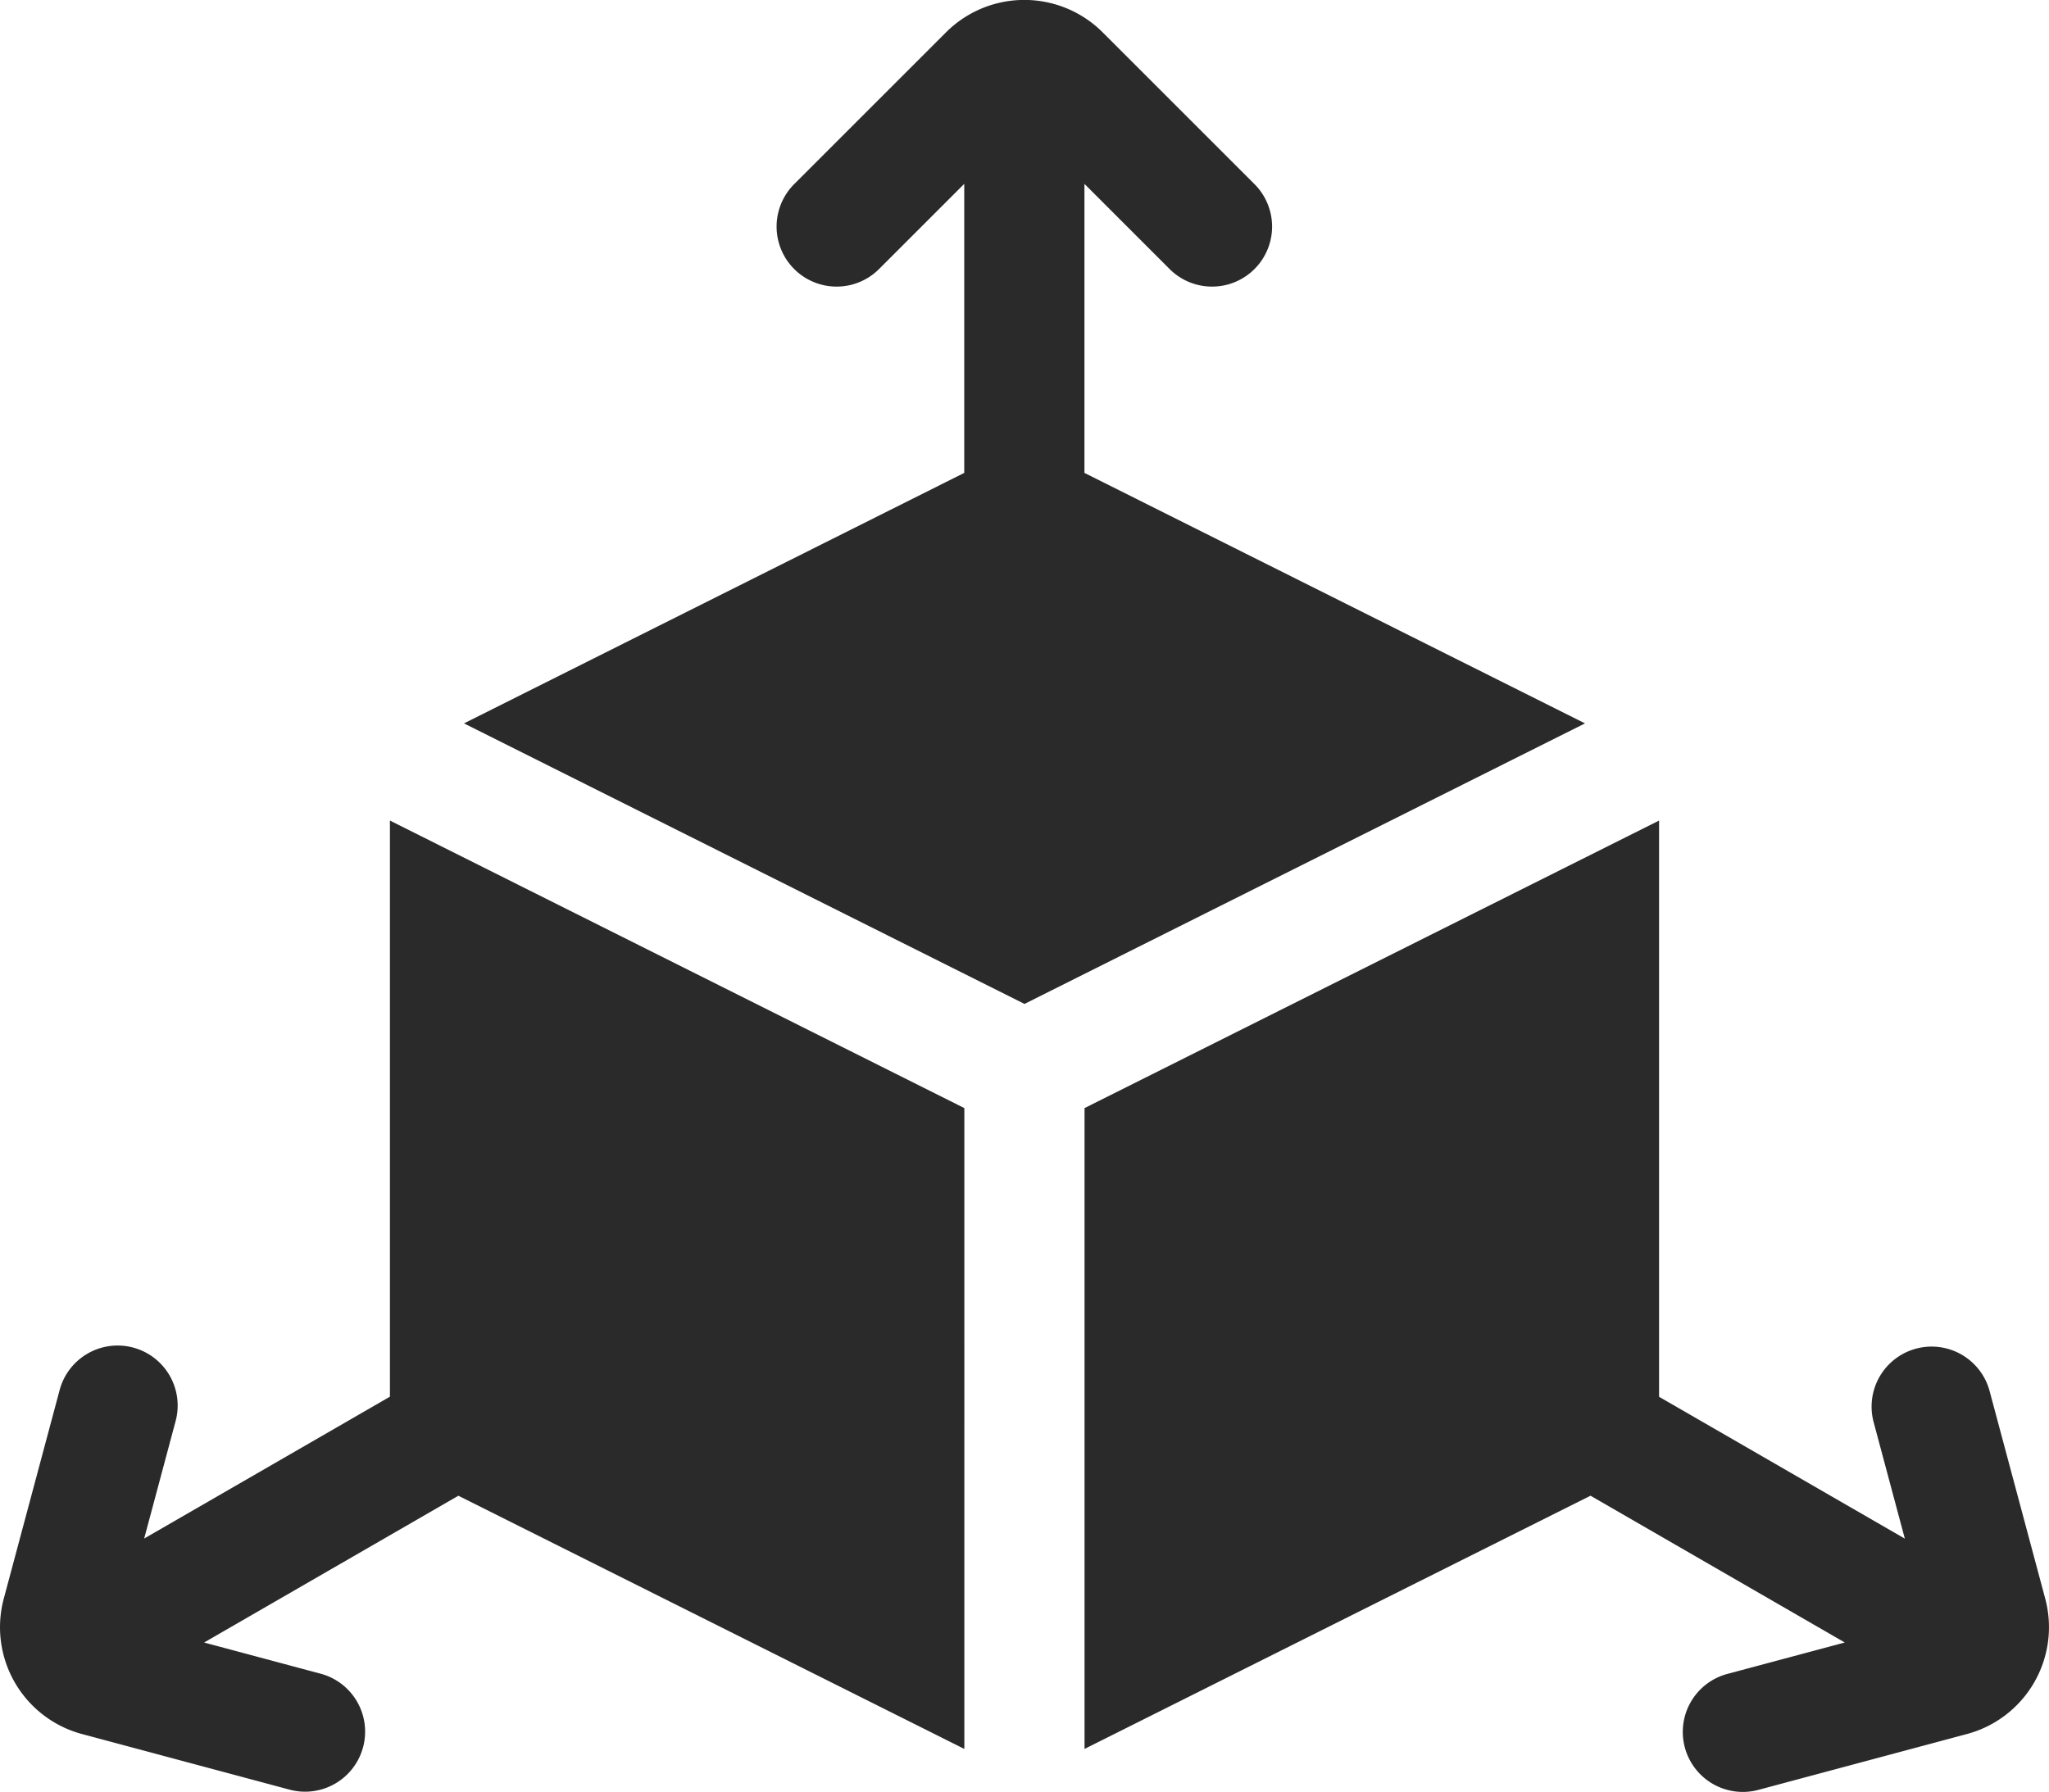
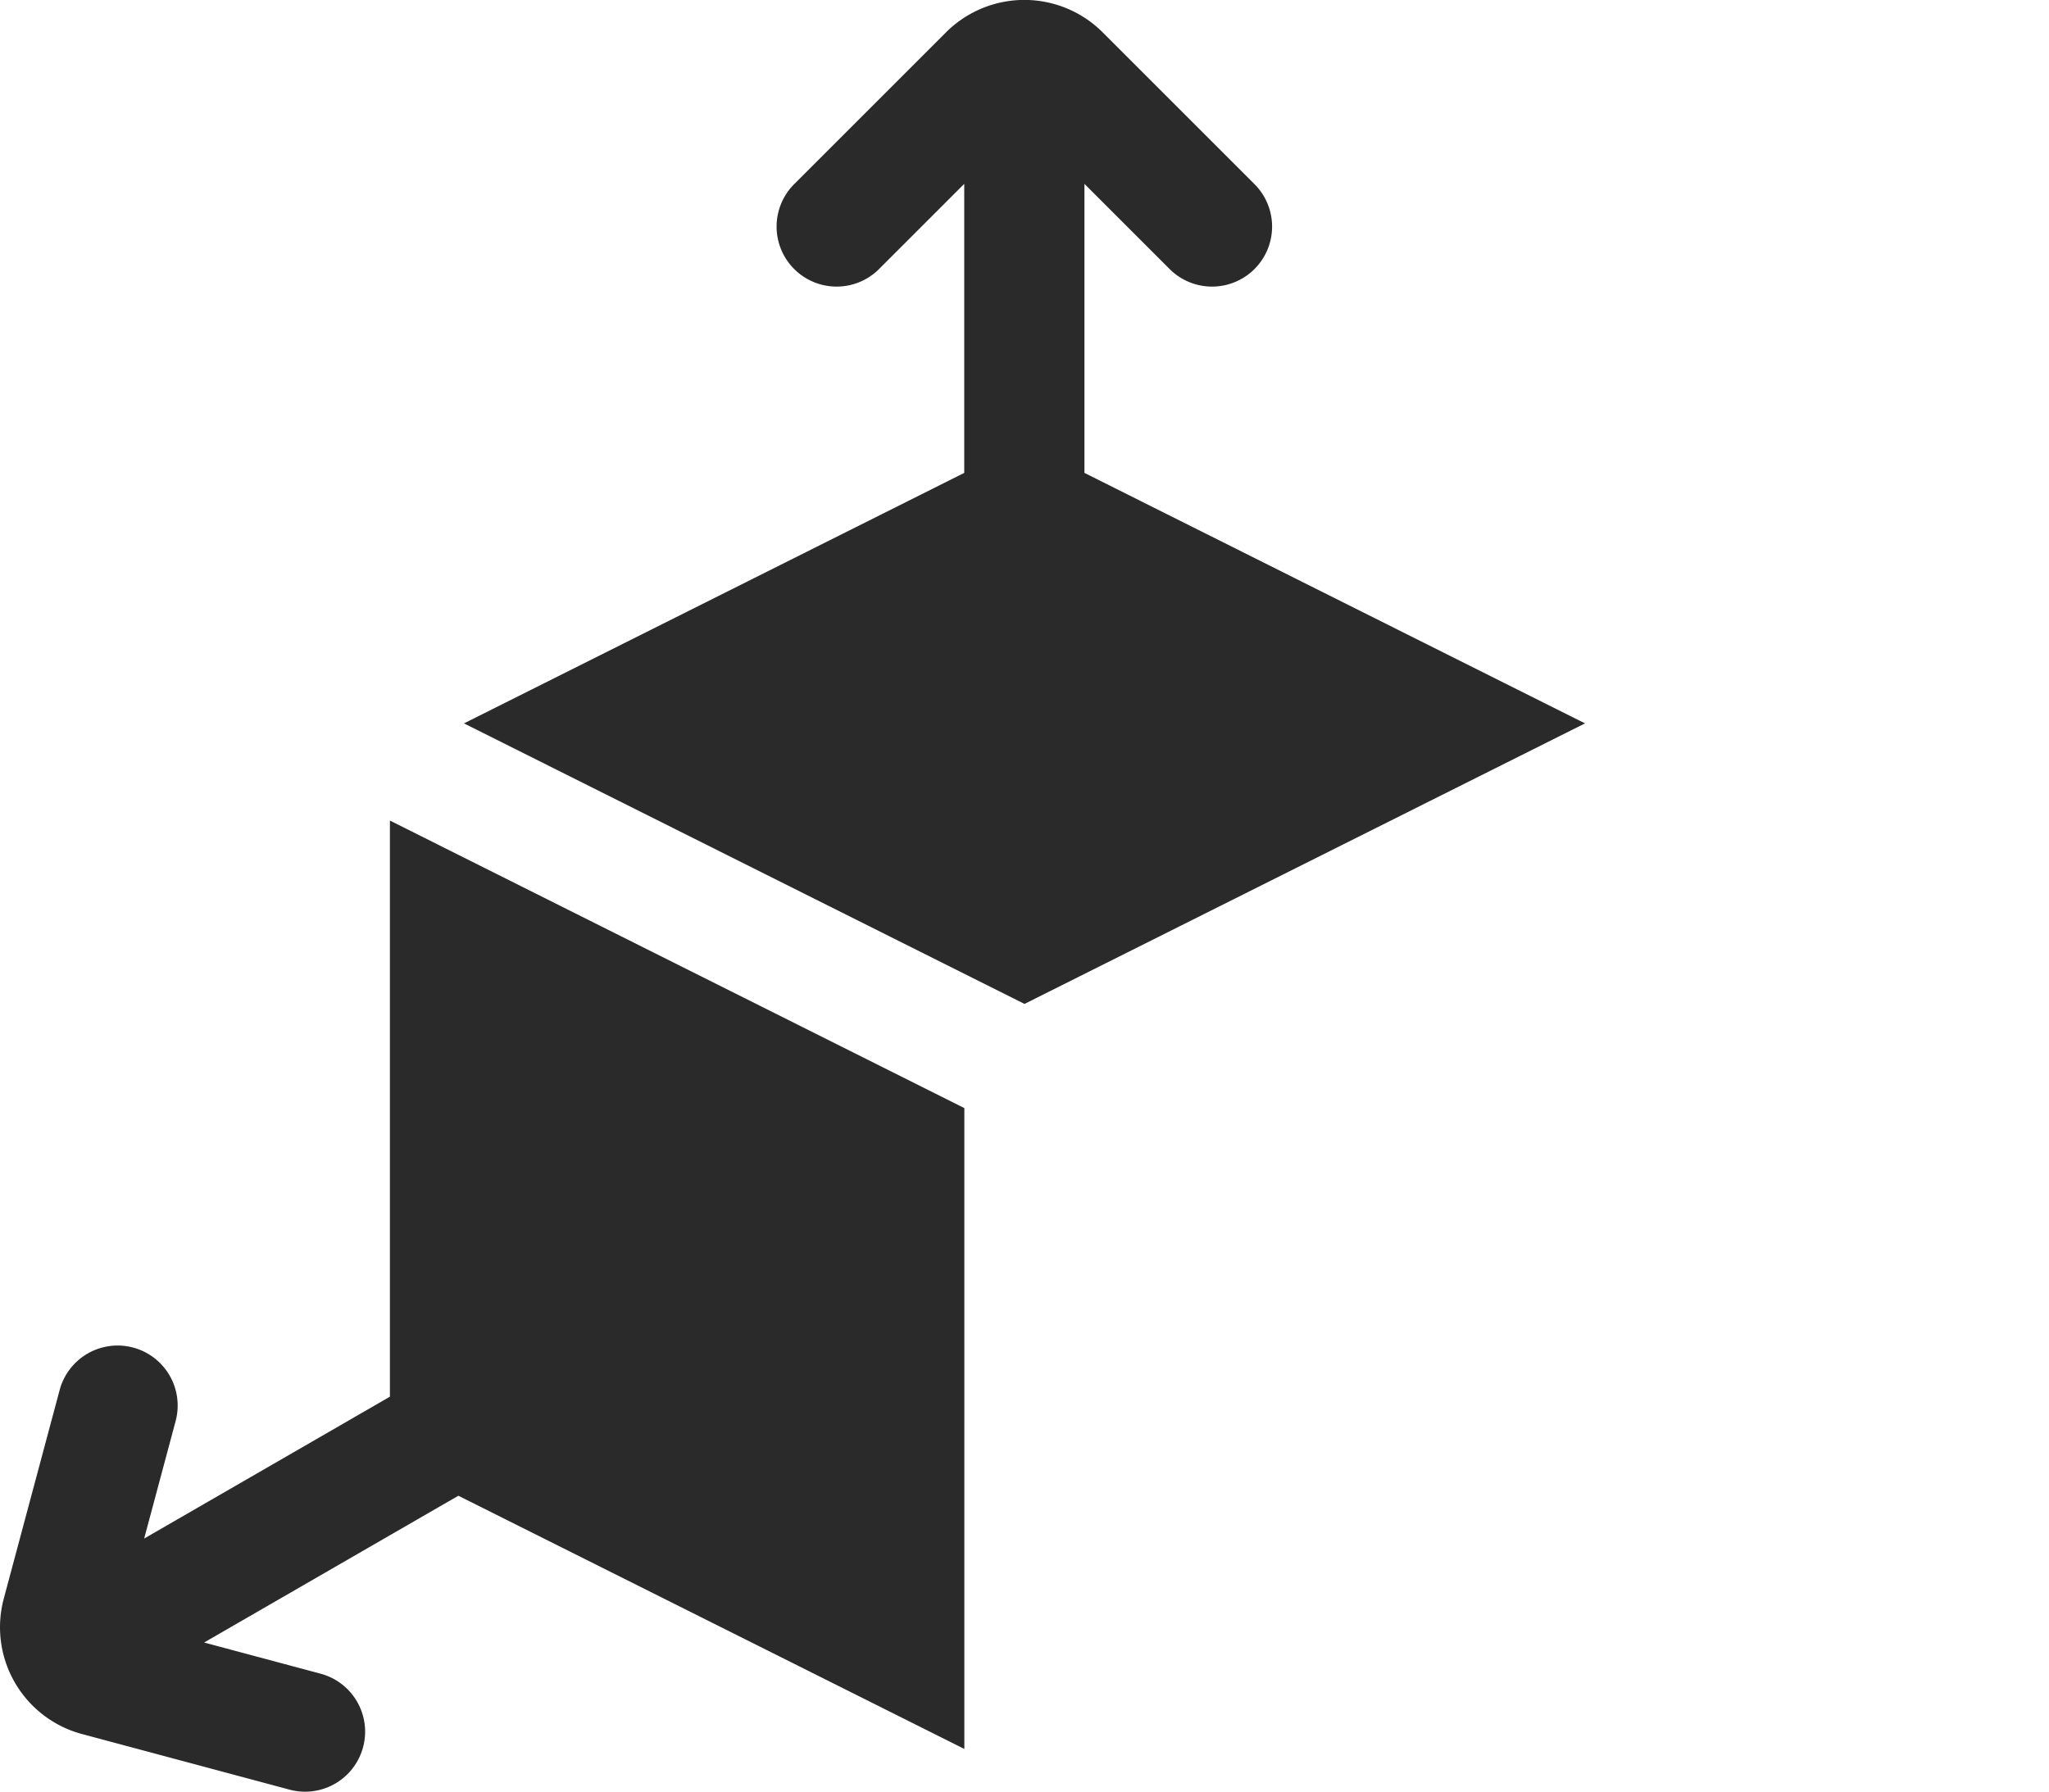
<svg xmlns="http://www.w3.org/2000/svg" id="modele-3d" width="91.062" height="79.652" viewBox="0 0 91.062 79.652">
-   <path id="Tracé_14" data-name="Tracé 14" d="M313.694,271.751l-2.476-9.243a2.668,2.668,0,0,0-5.154,1.381l1.392,5.2-10.922-6.306V237.168L271,249.95v28.487l22.487-11.256,11.3,6.525-5.2,1.392a2.668,2.668,0,1,0,1.381,5.154l9.243-2.476A4.917,4.917,0,0,0,313.694,271.751Z" transform="translate(-222.801 -200.691)" fill="#2a2a2a" />
  <path id="Tracé_15" data-name="Tracé 15" d="M17.329,262.779,6.407,269.085l1.392-5.2a2.668,2.668,0,1,0-5.154-1.381L.169,271.751a4.916,4.916,0,0,0,3.478,6.025l9.243,2.477a2.668,2.668,0,0,0,1.381-5.154l-5.2-1.392,11.3-6.525,22.487,11.256V249.95L17.329,237.168Z" transform="translate(0 -200.691)" fill="#2a2a2a" />
  <path id="Tracé_16" data-name="Tracé 16" d="M143.518,53.1V40.252l3.8,3.8a2.668,2.668,0,0,0,3.773-3.773l-6.766-6.766a4.924,4.924,0,0,0-6.956,0l-6.766,6.766a2.668,2.668,0,0,0,3.773,3.773l3.8-3.8V53.1L115.944,64.235l24.91,12.471,24.91-12.471Z" transform="translate(-95.323 -32.078)" fill="#2a2a2a" />
</svg>